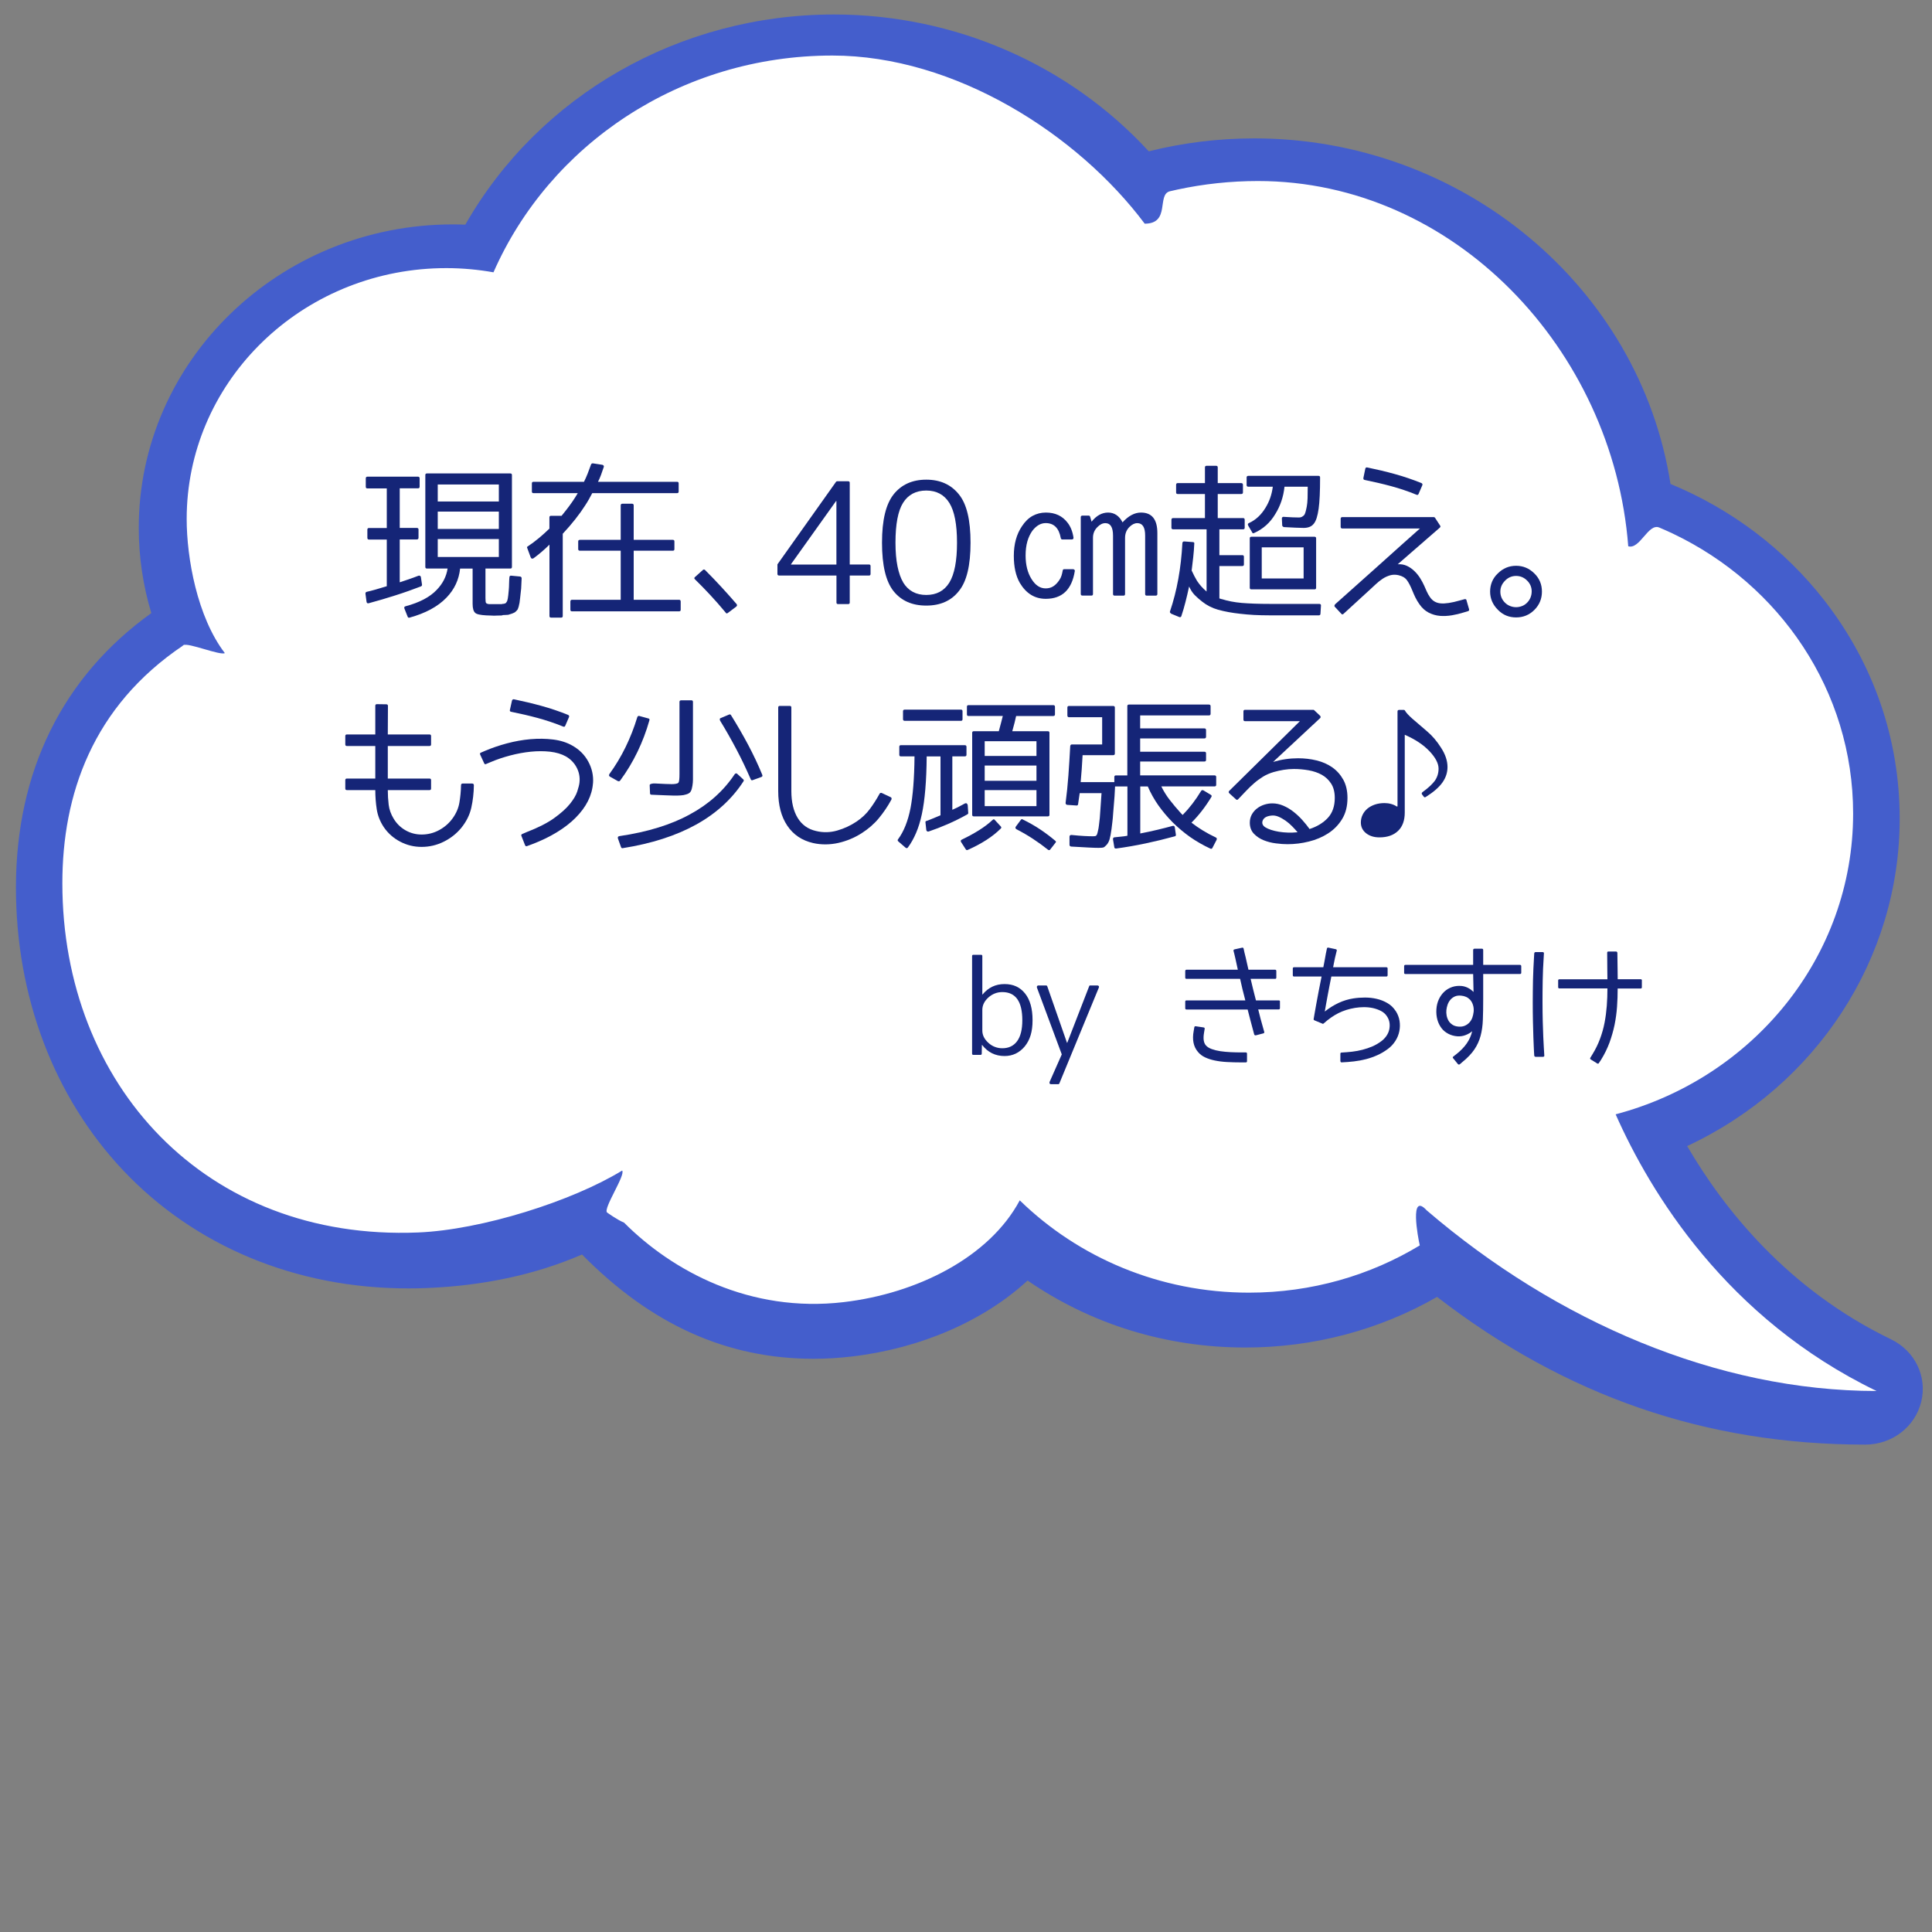
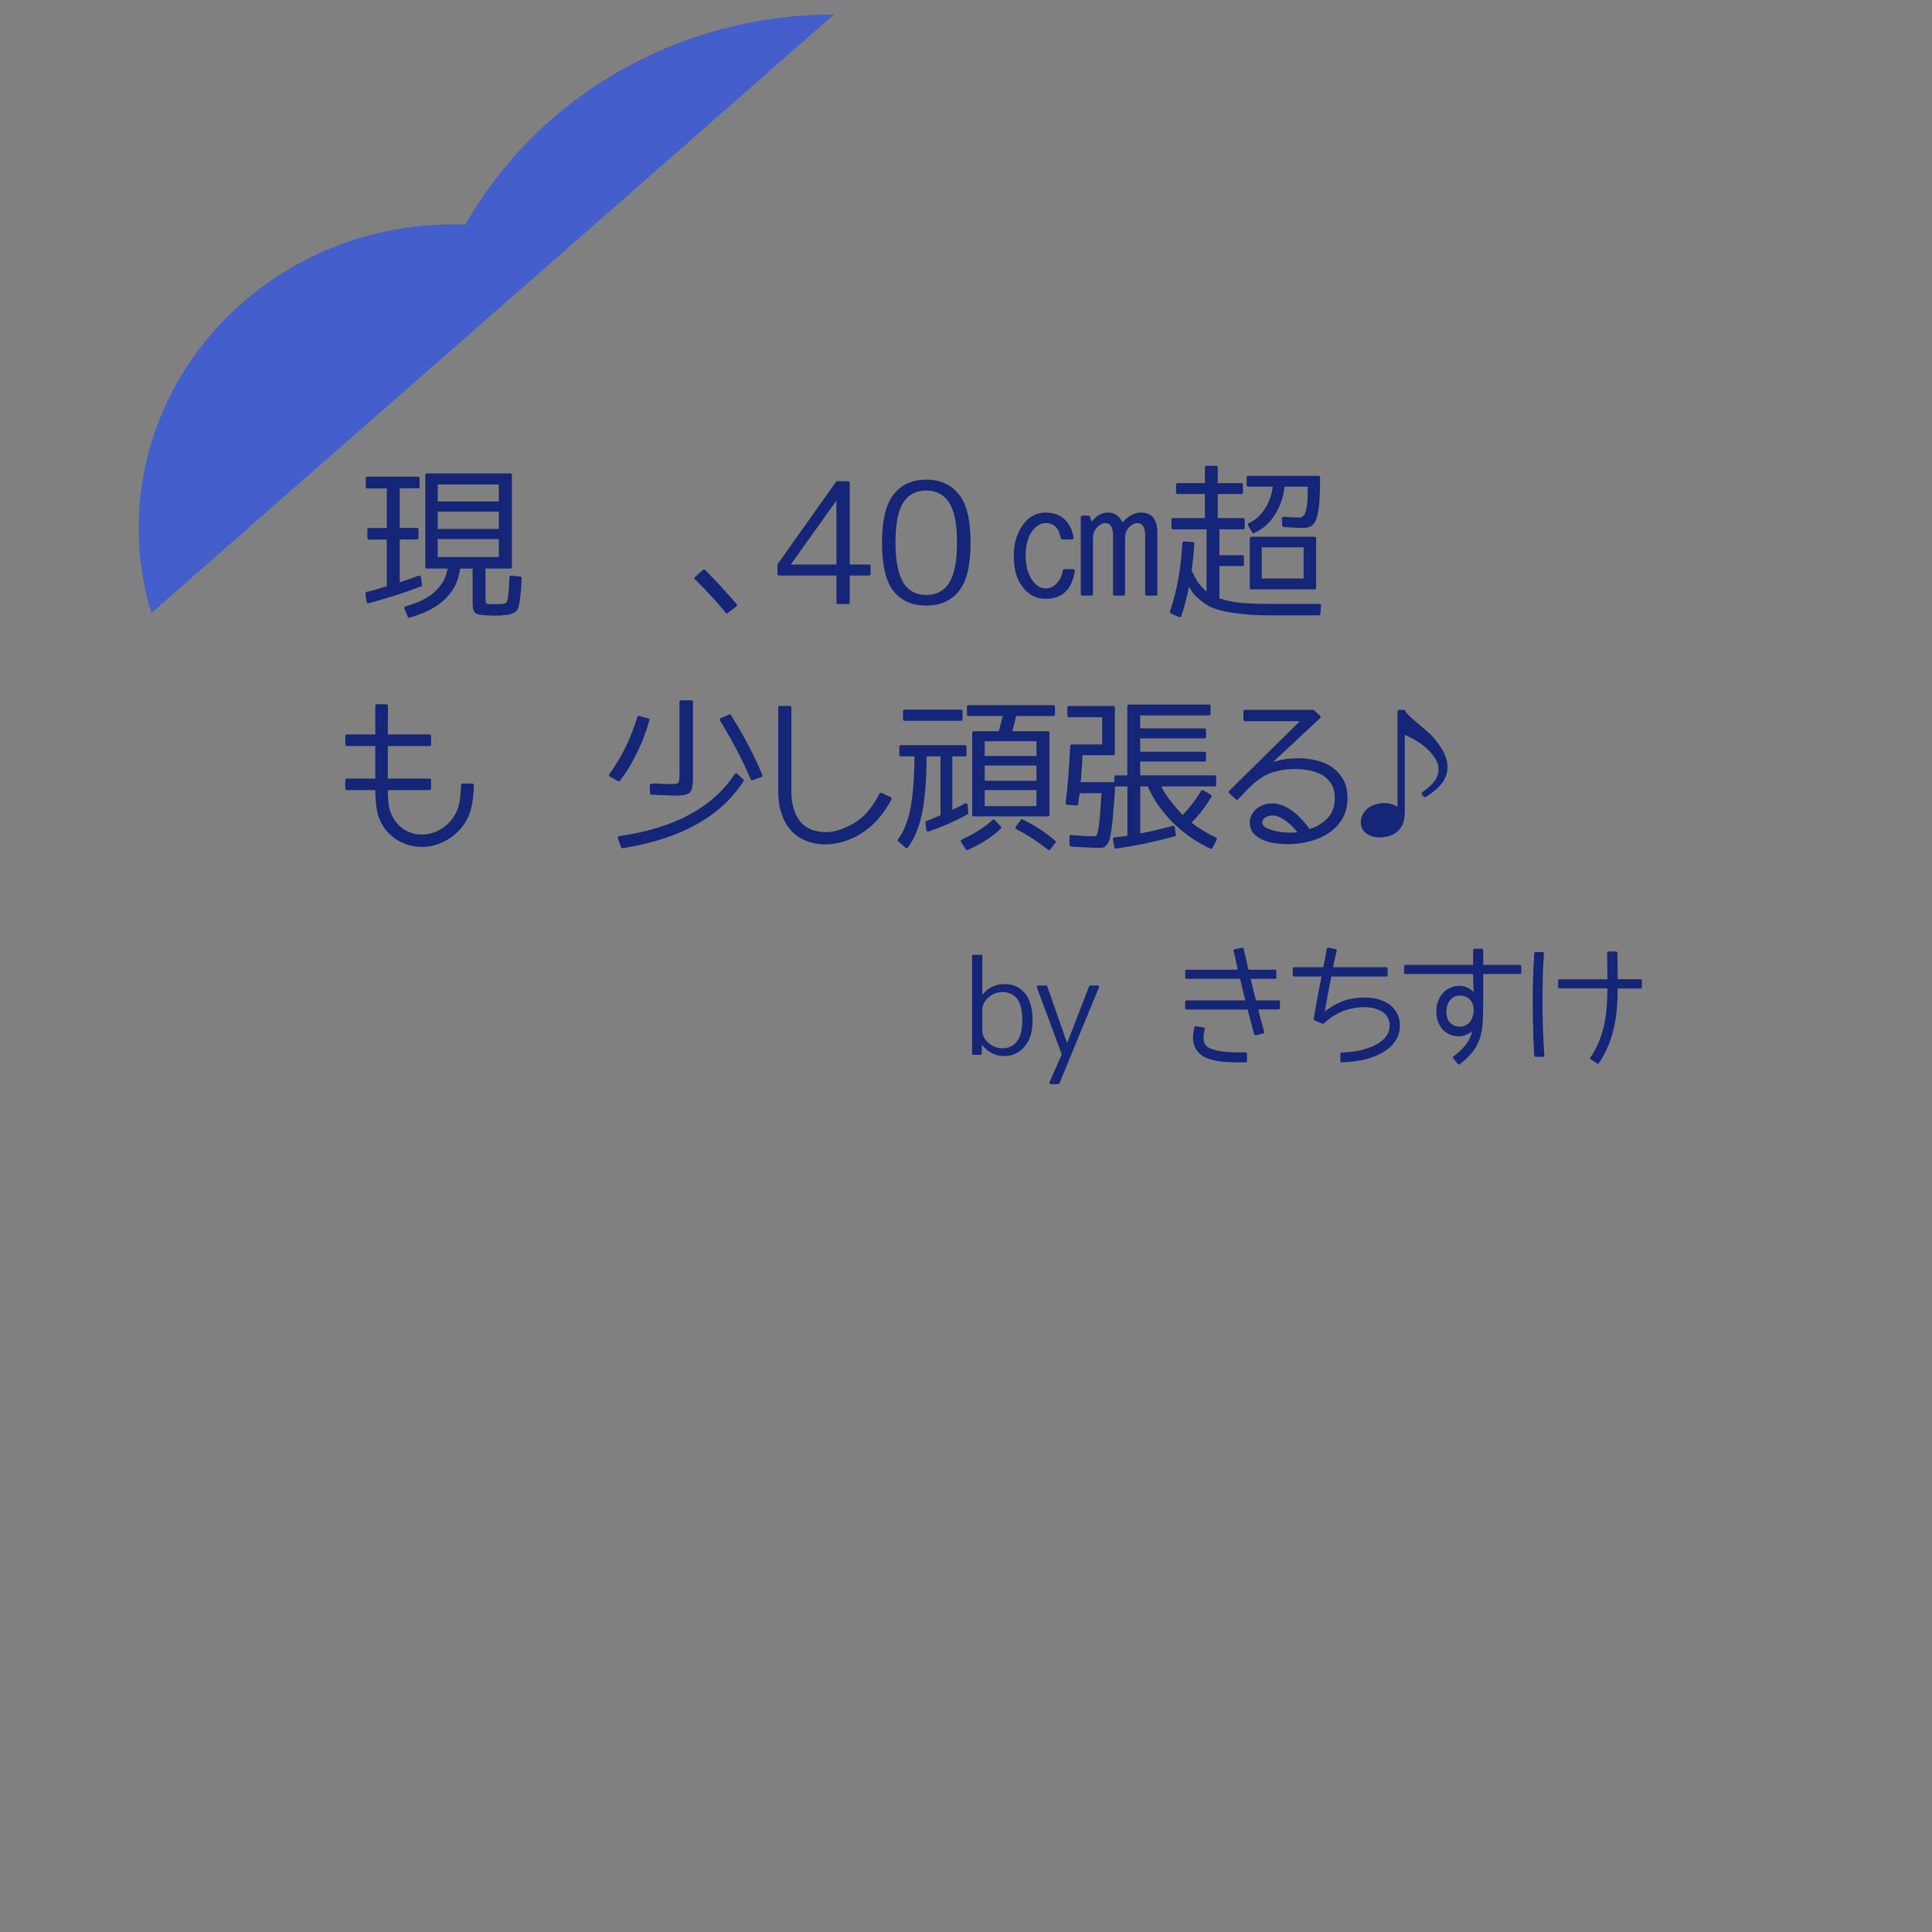
<svg xmlns="http://www.w3.org/2000/svg" id="_レイヤー_1" data-name="レイヤー 1" viewBox="0 0 400 400">
  <rect x="0" y="0" width="400" height="400" fill="#808080" stroke="none" />
  <defs>
    <style>
      .cls-1 {
        fill: #fff;
      }

      .cls-2 {
        fill: #445ecc;
      }

      .cls-3 {
        fill: #152577;
      }
    </style>
  </defs>
  <g>
-     <path class="cls-2" d="M31.33,126.93c-1.72-5.69-2.6-11.62-2.6-17.65,0-34.64,29.17-62.82,65.02-62.82.85,0,1.72.02,2.59.05C111.68,19.63,140.77,3,172.67,3c24.93,0,48.59,10.31,65.17,28.33,7.11-1.78,14.46-2.68,21.86-2.68,43,0,79.78,30.66,86.16,71.55,12.64,5.21,23.64,13.54,31.88,24.14,10.19,13.11,15.57,28.72,15.57,45.16,0,28.94-17.18,55.25-44,67.78,7.56,12.98,20.76,29.65,42.19,40,4.97,2.4,7.55,7.72,6.27,12.94-1.28,5.22-6.05,8.87-11.6,8.87-32.98,0-61.99-10.01-88.64-30.58-11.94,6.86-25.62,10.48-39.68,10.48-16.38,0-31.92-4.79-45.1-13.87-9.07,8.37-22.16,14.05-36.32,15.72-2.68.32-5.37.48-8,.48-17.93,0-33.63-7.07-47.93-21.59-9.52,4.13-20.29,6.46-32.04,6.94-1.34.06-2.67.08-3.94.08-23.21,0-44.19-8.7-59.07-24.49-14.28-15.15-22.15-35.93-22.15-58.5,0-24.06,9.68-43.66,28.01-56.81Z" />
-     <path class="cls-1" d="M38.01,133.57c.98-.66-1.05.63,0,0,.94-.56,7.54,2.18,8.54,1.65-5.72-7.48-7.9-19.68-7.9-27.76,0-27.83,22.65-50.55,51.12-51.89.88-.04,1.76-.06,2.65-.06,3.33,0,6.59.31,9.75.87,11.58-26.38,38.63-44.88,70.16-44.88,25.41,0,50.84,16.33,64.67,34.81,5.39,0,2.44-6.05,5.22-6.71.53-.13,1.06-.25,1.59-.36,5.36-1.15,10.92-1.76,16.64-1.76,40.55,0,73.52,34.86,76.66,75.62,2.41.72,4.14-4.84,6.42-3.88.95.4,1.89.82,2.82,1.26,22.11,10.53,37.32,32.52,37.32,57.95,0,29.75-20.83,54.79-49.17,62.28,7.16,16.15,22.93,42.27,54.02,57.28-32.9,0-66.24-14.33-93.15-37.41-3.59-3.9-1.8,5.64-1.42,7.27.23.98,0,0,0,0-10.25,6.2-22.37,9.78-35.36,9.78-18.56,0-35.35-7.31-47.46-19.11-6.31,11.8-21.24,19.28-36.44,21.07-19.41,2.28-35.47-6.41-45.5-16.47-1.32-.51-3.52-2.1-3.52-2.1-.78-.88,3.89-7.77,3.14-8.67-10.34,6.34-29.1,12.28-42.25,12.82-44.07,1.8-73.65-30.65-73.65-72.3,0-18.21,6.14-36.58,25.1-49.29Z" />
+     <path class="cls-2" d="M31.33,126.93c-1.72-5.69-2.6-11.62-2.6-17.65,0-34.64,29.17-62.82,65.02-62.82.85,0,1.72.02,2.59.05C111.68,19.63,140.77,3,172.67,3Z" />
  </g>
  <g>
    <path class="cls-3" d="M201.51,197.68h1.61c.18,0,.26.09.26.26v7.96h.05c1.18-1.44,2.69-2.16,4.54-2.16s3.21.65,4.25,1.94c1.04,1.29,1.56,3.14,1.56,5.55s-.54,4.09-1.61,5.41c-1.12,1.34-2.52,2-4.19,2-1.9,0-3.45-.76-4.64-2.29h-.05l-.03,1.79c0,.18-.09.26-.26.26h-1.48c-.18,0-.26-.09-.26-.26v-20.2c0-.18.09-.26.26-.26ZM211.66,211.23c0-3.88-1.38-5.83-4.14-5.83-1.09,0-2.06.38-2.9,1.13-.83.76-1.24,1.61-1.24,2.56v4.27c0,.95.42,1.8,1.27,2.56.4.37.85.65,1.34.83.49.19,1,.28,1.53.28,1.32,0,2.34-.49,3.06-1.46.72-.98,1.08-2.42,1.08-4.34Z" />
    <path class="cls-3" d="M214.97,204.03h1.61c.12,0,.2.05.24.16l4.09,11.71h.05l4.54-11.71c.02-.11.09-.16.21-.16h1.5c.12,0,.21.04.28.13.06.09.07.19.01.32l-8.17,19.83c-.04.11-.11.16-.21.16h-1.5c-.14,0-.24-.04-.29-.13s-.06-.19-.03-.32l2.53-5.72-5.14-13.82c-.04-.12-.03-.23.03-.32s.14-.13.26-.13Z" />
    <path class="cls-3" d="M265,207.36v1.34c0,.19-.09.29-.26.29h-4.24c.16.65.32,1.3.49,1.94s.35,1.29.54,1.94l.21.74c.05.18,0,.29-.18.34l-1.53.4c-.19.04-.32-.04-.37-.21l-.19-.71c-.19-.74-.39-1.48-.59-2.21s-.39-1.48-.57-2.21h-12.66c-.18,0-.26-.1-.26-.29v-1.34c0-.18.09-.26.26-.26h12.18c-.21-.79-.41-1.56-.59-2.32s-.35-1.47-.49-2.14h-11.1c-.18,0-.26-.09-.26-.26v-1.34c0-.19.09-.29.26-.29h10.63c-.21-.95-.38-1.71-.5-2.29s-.19-.88-.21-.9l-.18-.71c-.04-.18.04-.28.24-.32l1.53-.34c.18-.04.28.04.32.21l.16.74s.1.37.25,1.01c.15.64.35,1.51.59,2.6h5.51c.17,0,.26.1.26.29v1.34c0,.18-.09.26-.26.26h-5.06c.16.67.33,1.38.51,2.14s.38,1.53.59,2.32h4.72c.18,0,.26.09.26.26ZM258.18,218.14v1.56c0,.18-.09.26-.26.26h-.82c-1.11,0-2.13-.03-3.07-.08s-1.79-.16-2.54-.32c-.76-.16-1.43-.38-2.02-.66-.59-.28-1.08-.66-1.46-1.13-.91-1.07-1.21-2.51-.87-4.32l.13-.76c.04-.18.14-.25.32-.21l1.61.24c.18.04.25.14.21.32l-.13.79c-.21,1.21-.08,2.08.39,2.61.28.32.69.57,1.21.76s1.12.34,1.79.44,1.38.16,2.14.2c.75.04,1.52.05,2.29.05h.82c.17,0,.26.09.26.26Z" />
    <path class="cls-3" d="M288.98,209.33c.4.63.66,1.3.78,2.02.11.71.1,1.42-.04,2.13-.14.71-.41,1.39-.82,2.03s-.92,1.2-1.56,1.67c-.69.51-1.41.94-2.17,1.28-.76.34-1.55.62-2.36.83s-1.63.36-2.48.46-1.69.16-2.53.2c-.09.02-.16,0-.21-.07-.05-.06-.08-.14-.08-.22v-1.48c0-.18.09-.26.26-.26.72-.04,1.45-.1,2.17-.18s1.45-.22,2.15-.4c.7-.18,1.39-.41,2.06-.7.67-.29,1.3-.66,1.9-1.12.37-.28.69-.62.97-1.01.28-.4.48-.82.59-1.28s.14-.93.08-1.41c-.06-.48-.23-.95-.52-1.38-.3-.47-.71-.85-1.23-1.12-.52-.27-1.08-.47-1.69-.61-.61-.13-1.23-.19-1.87-.19-.64,0-1.25.06-1.83.15-1.27.21-2.41.57-3.43,1.08-1.02.51-2.04,1.22-3.06,2.14-.09.09-.18.11-.26.05l-1.66-.69c-.14-.07-.19-.17-.16-.29.04-.21.1-.6.2-1.16s.21-1.24.36-2.03c.14-.79.3-1.67.49-2.62.18-.96.38-1.95.59-2.97h-5.7c-.18,0-.26-.1-.26-.29v-1.37c0-.18.09-.26.26-.26h6.06c.07-.37.14-.71.2-1.03s.12-.62.17-.92l.16-.9c.05-.3.12-.63.21-1,.04-.18.14-.25.32-.21l1.5.32c.09.02.15.06.2.12.04.06.05.14.01.22-.14.56-.26,1.06-.36,1.49-.1.43-.17.79-.22,1.07-.07.33-.12.62-.16.84h11.02c.17,0,.26.09.26.26v1.37c0,.19-.09.29-.26.29h-11.39c-.12.6-.25,1.24-.38,1.91-.13.68-.26,1.35-.38,2-.12.66-.24,1.28-.34,1.86s-.19,1.07-.26,1.48c.9-.72,1.85-1.31,2.85-1.78s2.03-.78,3.08-.94c.76-.12,1.56-.18,2.4-.18s1.66.09,2.45.28c.79.18,1.53.48,2.21.88.69.4,1.25.95,1.69,1.63Z" />
    <path class="cls-3" d="M314.96,200.05v1.34c0,.18-.09.26-.26.26h-7.62v5.25c0,1.58-.02,2.98-.07,4.21-.04,1.22-.2,2.34-.47,3.35s-.7,1.95-1.28,2.81-1.4,1.72-2.45,2.58l-.58.5c-.16.09-.29.07-.39-.05l-.95-1.16c-.16-.16-.15-.3.03-.42l.58-.45c.91-.72,1.64-1.47,2.18-2.25.54-.78.91-1.62,1.12-2.52-.33.3-.77.56-1.31.78-.54.22-1.11.31-1.73.28-.7-.05-1.34-.23-1.91-.53s-1.05-.69-1.42-1.19-.66-1.07-.84-1.73c-.18-.66-.25-1.38-.2-2.15.05-.76.22-1.45.51-2.07.29-.62.67-1.15,1.13-1.58.46-.43,1.01-.75,1.62-.96s1.28-.28,1.98-.21c.47.05.92.19,1.34.41s.79.5,1.11.83l-.08-3.72h-14.03c-.18,0-.26-.09-.26-.26v-1.34c0-.19.09-.29.26-.29h14.03v-3.06c0-.19.1-.29.29-.29h1.53c.18,0,.26.1.26.29v3.06h7.62c.17,0,.26.1.26.29ZM305.1,209.54c.05-.51.01-.98-.12-1.42s-.33-.81-.59-1.11c-.25-.26-.53-.47-.84-.61s-.66-.23-1.03-.26c-.51-.05-.95,0-1.32.17-.37.17-.68.4-.92.69-.25.29-.43.62-.57,1-.13.38-.21.75-.25,1.12-.04.37-.02.75.05,1.13.07.39.2.74.39,1.07.19.33.46.6.8.83s.77.36,1.28.4c.51.04.95-.03,1.33-.2s.69-.4.95-.69c.25-.29.45-.62.58-1s.21-.75.25-1.12Z" />
    <path class="cls-3" d="M319.68,217.64l.05.87c.02.09,0,.16-.05.21s-.12.08-.21.08h-1.53c-.16,0-.25-.08-.29-.24l-.05-.79s-.01-.29-.04-.83c-.03-.54-.06-1.27-.09-2.19-.04-.92-.07-2-.09-3.24-.03-1.24-.04-2.58-.04-4.04s.02-2.96.05-4.54c.04-1.57.11-3.15.21-4.73l.05-.84c.04-.16.13-.24.29-.24h1.45c.09,0,.16.03.21.08s.07.12.05.21l-.05.9c-.11,1.56-.17,3.12-.2,4.68-.03,1.56-.04,3.05-.04,4.48s.02,2.76.05,4c.04,1.23.07,2.3.11,3.22.04.91.07,1.63.11,2.15.04.52.05.79.05.8ZM339.93,203.03v1.37c0,.18-.09.26-.26.26h-4.75c0,1.27-.04,2.53-.13,3.78s-.26,2.5-.51,3.74c-.26,1.24-.61,2.46-1.05,3.68-.45,1.21-1.03,2.4-1.75,3.56l-.42.63c-.09.18-.21.22-.37.13l-1.32-.82c-.07-.04-.12-.09-.14-.16-.03-.07-.01-.14.04-.21l.4-.66c.65-1.05,1.18-2.13,1.59-3.23.41-1.1.73-2.22.95-3.38.22-1.15.37-2.32.46-3.49.09-1.18.13-2.37.13-3.59h-9.94c-.18,0-.26-.09-.26-.26v-1.37c0-.18.09-.26.26-.26h9.94c0-.26,0-.53-.01-.79,0-.26-.01-.54-.01-.82l-.03-3.88c0-.18.09-.26.26-.26h1.56c.16,0,.25.09.29.26l.05,3.82c0,.28,0,.56.01.84,0,.28.01.55.01.82h4.75c.17,0,.26.09.26.26Z" />
  </g>
  <g>
    <path class="cls-3" d="M86.88,100.77c0,.22-.11.33-.33.33h-3.79v8.2h3.52c.24,0,.37.11.37.33v1.69c0,.24-.12.37-.37.37h-3.52v8.87c.55-.18,1.15-.38,1.79-.6.64-.22,1.34-.47,2.09-.76.11-.04.22-.04.32.02.1.05.16.14.18.25l.23,1.56c.02.16-.04.28-.2.37-1.73.66-3.49,1.29-5.29,1.86-1.8.58-3.65,1.12-5.53,1.63-.27.07-.42-.03-.46-.3l-.23-1.69c0-.2.09-.32.27-.37.51-.11,1.11-.27,1.79-.46.69-.2,1.47-.43,2.36-.7v-9.66h-3.69c-.22,0-.33-.12-.33-.37v-1.69c0-.22.11-.33.33-.33h3.69v-8.2h-4.02c-.22,0-.33-.11-.33-.33v-1.73c0-.24.11-.37.33-.37h10.49c.22,0,.33.12.33.37v1.73ZM104.01,127.4s-.11.03-.33.03c-.35,0-.64,0-.86.02-.22,0-.4.02-.53.02-.2,0-.43-.01-.68-.03-.26-.02-.56-.03-.91-.03-1.26-.07-2.04-.24-2.32-.53-.35-.31-.53-.93-.53-1.86v-7.3h-2.59c-.24,2.3-1.18,4.31-2.82,6.01-1.79,1.86-4.35,3.24-7.67,4.15-.18.04-.3-.02-.37-.2l-.66-1.66c-.11-.27-.03-.43.23-.5,2.88-.77,5.03-1.9,6.44-3.39,1.26-1.3,2.01-2.78,2.26-4.42h-4.28c-.22,0-.33-.11-.33-.33v-19.03c0-.22.11-.33.33-.33h17.27c.22,0,.33.11.33.33v19.03c0,.22-.11.33-.33.33h-5.15v6.11c0,.27.01.49.03.68.02.19.06.3.1.35.02,0,.03.01.03.03.18.13.41.2.7.2h2.49c.07-.04.21-.07.43-.07l.27-.07c.11-.04.19-.1.23-.17l.2-.3c.02-.09.04-.17.07-.25.02-.08.04-.17.07-.28,0-.09.02-.2.05-.35.03-.14.05-.26.05-.35l.1-1.03c.02-.13.04-.36.05-.68,0-.32.02-.55.02-.68,0-.11,0-.3.02-.56,0-.27.03-.52.05-.76,0-.11.03-.2.1-.27s.16-.09.27-.07l1.83.17c.22.04.33.17.33.37l-.1,2.12c-.02.31-.09.92-.2,1.83-.04.31-.08.58-.1.81-.02.23-.05.43-.1.58-.07.4-.15.72-.27.96v.07c-.15.22-.32.41-.5.56-.13.13-.37.25-.7.37-.13.04-.27.09-.4.13-.13.04-.28.09-.43.13-.09,0-.27.01-.53.03-.27.02-.48.03-.63.03v.03ZM90.63,103.83h12.65v-3.52h-12.65v3.52ZM90.63,105.92v3.59h12.65v-3.59h-12.65ZM90.63,111.6v3.72h12.65v-3.72h-12.65Z" />
-     <path class="cls-3" d="M119.61,102.1h-9.16c-.22,0-.33-.11-.33-.33v-1.69c0-.22.11-.33.33-.33h10.46c.27-.53.51-1.09.75-1.68.23-.59.47-1.22.71-1.91.07-.15.19-.23.37-.23l1.96.3c.11.02.2.08.27.17.07.09.08.19.03.3-.2.6-.39,1.15-.58,1.66-.19.51-.39.97-.61,1.39h16.37c.22,0,.33.11.33.33v1.69c0,.22-.11.33-.33.33h-17.56c-.22.42-.45.84-.68,1.25-.23.41-.49.84-.78,1.28-1.2,1.88-2.75,3.84-4.65,5.88v17.03c0,.22-.11.33-.33.33h-2.09c-.22,0-.33-.11-.33-.33v-14.78c-.51.51-1.04,1-1.58,1.46-.54.46-1.11.92-1.71,1.36-.29.16-.49.09-.6-.2l-.7-1.89c-.09-.18-.06-.3.1-.37.77-.51,1.53-1.07,2.27-1.69.74-.62,1.48-1.28,2.21-1.99v-2.32c0-.22.11-.33.33-.33h2.19l.96-1.2c.95-1.22,1.75-2.38,2.39-3.49ZM131.2,114.02v10.16h9.4c.22,0,.33.12.33.37v1.69c0,.22-.11.33-.33.33h-22.18c-.22,0-.33-.11-.33-.33v-1.69c0-.24.11-.37.33-.37h10.09v-10.16h-8.43c-.24,0-.37-.11-.37-.33v-1.59c0-.22.12-.33.37-.33h8.43v-7.11c0-.24.11-.37.33-.37h2.03c.22,0,.33.12.33.37v7.11h8.1c.22,0,.33.11.33.33v1.59c0,.22-.11.33-.33.33h-8.1Z" />
    <path class="cls-3" d="M152.46,125.57l-1.76,1.33c-.2.16-.35.13-.46-.07-1.08-1.31-2.15-2.52-3.2-3.65-1.05-1.13-2.1-2.2-3.14-3.22-.2-.18-.2-.34,0-.5l1.63-1.46c.16-.13.31-.12.46.03,1.11,1.11,2.2,2.24,3.27,3.4,1.07,1.16,2.15,2.37,3.24,3.63.13.18.12.34-.03.5Z" />
    <path class="cls-3" d="M175.93,99.97v16.9h3.98c.22,0,.33.11.33.33v1.63c0,.22-.11.33-.33.33h-3.98v5.58c0,.22-.11.33-.33.33h-2.09c-.22,0-.33-.11-.33-.33v-5.58h-11.85c-.24,0-.37-.11-.37-.33v-1.86c0-.09,0-.14.03-.17l12.09-17.03c.07-.09.14-.13.23-.13h2.29c.22,0,.33.11.33.33ZM163.77,116.88h9.4v-13.15h-.07l-9.33,13.08v.07Z" />
    <path class="cls-3" d="M185.03,102.33c1.62-2.01,3.86-3.02,6.74-3.02s5.12,1.01,6.74,3.02c.82,1,1.43,2.33,1.83,4,.4,1.67.6,3.68.6,6.03s-.2,4.36-.6,6.03c-.4,1.67-1.01,3-1.83,4-1.57,1.99-3.82,2.99-6.74,2.99s-5.18-1-6.77-2.99-2.39-5.33-2.39-10.03.81-8.01,2.42-10.03ZM186.99,120.59c1.06,1.73,2.66,2.59,4.78,2.59s3.72-.85,4.78-2.56c1.06-1.73,1.59-4.48,1.59-8.27s-.53-6.53-1.59-8.23c-1.06-1.7-2.66-2.56-4.78-2.56s-3.75.85-4.81,2.56c-1.04,1.66-1.56,4.41-1.56,8.23,0,1.9.14,3.54.42,4.91.28,1.37.67,2.48,1.18,3.32Z" />
    <path class="cls-3" d="M220.36,117.84h1.79c.11,0,.21.04.3.13.09.09.11.19.07.3-.62,3.81-2.62,5.71-6.01,5.71-2.28,0-4.07-1.11-5.38-3.32-.82-1.44-1.23-3.3-1.23-5.58,0-2.43.56-4.48,1.69-6.14.64-.97,1.38-1.69,2.21-2.14.83-.45,1.74-.68,2.74-.68,1.93,0,3.42.7,4.48,2.09.62.78,1.03,1.79,1.23,3.05.04.29-.08.43-.37.43h-1.93c-.18,0-.29-.1-.33-.3-.38-2.06-1.42-3.09-3.12-3.09-1.02,0-1.94.53-2.76,1.59-.44.62-.79,1.35-1.03,2.18-.24.83-.37,1.81-.37,2.94,0,1.95.41,3.58,1.23,4.88.8,1.29,1.77,1.93,2.92,1.93.6,0,1.12-.14,1.58-.43.45-.29.87-.72,1.25-1.29.2-.29.35-.59.45-.91.1-.32.18-.67.25-1.05.02-.2.13-.3.33-.3ZM224.14,106.75h1.26c.15,0,.25.08.3.23l.3,1.03c1-1.26,2.14-1.89,3.42-1.89s2.32.68,2.99,2.03c1.22-1.35,2.49-2.03,3.82-2.03,2.26,0,3.39,1.42,3.39,4.25v12.62c0,.22-.12.33-.37.33h-1.83c-.22,0-.33-.11-.33-.33v-12.12c0-1.7-.54-2.56-1.63-2.56-.55,0-1.1.27-1.63.8-.6.6-.9,1.35-.9,2.26v11.62c0,.22-.11.33-.33.33h-1.83c-.22,0-.33-.11-.33-.33v-12.09c0-1.73-.53-2.59-1.59-2.59-.58,0-1.13.28-1.66.83-.6.6-.9,1.33-.9,2.19v11.65c0,.22-.11.33-.33.33h-1.83c-.24,0-.37-.11-.37-.33v-15.9c0-.22.12-.33.37-.33Z" />
    <path class="cls-3" d="M242.44,127c-.2-.11-.27-.25-.2-.43,1.44-4.25,2.29-8.96,2.56-14.14.04-.24.18-.35.4-.33l1.73.13c.27,0,.38.12.33.37-.04.95-.12,1.89-.22,2.81-.1.92-.21,1.82-.32,2.71.38.82.74,1.53,1.1,2.12.24.38.53.75.86,1.13.33.38.71.74,1.13,1.1v-12.88h-6.91c-.24,0-.37-.11-.37-.33v-1.63c0-.24.12-.37.37-.37h6.57v-4.98h-5.64c-.22,0-.33-.11-.33-.33v-1.56c0-.24.11-.37.33-.37h5.64v-3.25c0-.22.11-.33.33-.33h1.99c.22,0,.33.11.33.33v3.25h4.85c.24,0,.37.12.37.37v1.56c0,.22-.12.33-.37.33h-4.85v4.98h5.25c.22,0,.33.12.33.37v1.63c0,.22-.11.33-.33.33h-4.91v5.35h4.75c.22,0,.33.11.33.33v1.59c0,.22-.11.33-.33.33h-4.75v6.71s.1.02.18.05c.08.03.15.06.22.08h.07c.64.2,1.3.37,1.98.5.67.13,1.4.23,2.17.3,1.59.13,3.53.2,5.81.2h10.26c.11,0,.2.03.27.1s.09.16.07.27l-.1,1.63c0,.24-.11.37-.33.37h-10.16c-1.17,0-2.26-.03-3.27-.08-1.01-.06-1.98-.14-2.91-.25-1.64-.18-3.14-.45-4.52-.83-1.24-.35-2.35-.92-3.32-1.69-.51-.4-.97-.8-1.39-1.21-.42-.41-.76-.87-1.03-1.38l-.27-.53c-.24,1.13-.49,2.2-.75,3.21-.25,1.01-.54,1.97-.85,2.9-.02.11-.08.18-.17.22s-.19.03-.3-.02l-1.69-.7ZM258.44,108.81c-.16-.24-.1-.42.17-.53,1.39-.64,2.53-1.7,3.42-3.19.8-1.3,1.29-2.74,1.49-4.32h-5.05c-.24,0-.37-.11-.37-.33v-1.59c0-.22.12-.33.37-.33h14.51c.22,0,.33.11.33.33,0,2.9-.1,5.06-.3,6.47-.11.75-.24,1.38-.4,1.89-.16.51-.36.92-.61,1.23-.25.31-.55.53-.9.66-.34.13-.75.2-1.21.2s-1-.02-1.68-.05c-.68-.03-1.47-.07-2.37-.12-.18-.04-.3-.14-.37-.3l-.07-1.43c-.02-.13.01-.24.1-.31.09-.08.19-.11.3-.08.71.04,1.32.08,1.84.1.52.02.96.03,1.31.03.22,0,.42-.04.58-.13.17-.09.32-.2.45-.33.11-.11.21-.32.3-.63.09-.31.18-.7.27-1.16s.14-1.04.17-1.73c.02-.69.03-1.48.03-2.39h-4.81c-.11,1.06-.33,2.06-.65,3.01-.32.94-.74,1.82-1.25,2.64-1.06,1.79-2.53,3.11-4.42,3.95-.2.09-.33.02-.4-.2l-.8-1.36ZM259.08,122.02c-.22,0-.33-.11-.33-.33v-10.23c0-.22.11-.33.33-.33h13.08c.22,0,.33.11.33.33v10.23c0,.22-.11.33-.33.33h-13.08ZM261.23,119.76h8.67v-6.44h-8.67v6.44Z" />
-     <path class="cls-3" d="M303.62,124.28l.53,1.83c.07.22-.01.37-.23.43l-.9.27c-.77.24-1.58.44-2.42.58-.84.14-1.67.18-2.47.12-.81-.07-1.58-.29-2.32-.66-.74-.38-1.39-.96-1.94-1.76-.33-.46-.61-.94-.85-1.43-.23-.49-.44-.95-.61-1.39-.38-.93-.75-1.65-1.13-2.16-.38-.51-.96-.85-1.76-1.03-.6-.13-1.17-.12-1.71.03-.54.16-1.06.39-1.54.71-.49.32-.95.69-1.39,1.1-.44.41-.84.78-1.2,1.11l-5.51,5.05c-.07.07-.14.11-.23.12-.09,0-.17-.03-.23-.12l-1.33-1.43c-.09-.07-.12-.15-.1-.25s.07-.19.13-.28c3.45-3.08,6.31-5.63,8.57-7.65s4.05-3.64,5.38-4.83c1.55-1.39,2.76-2.47,3.62-3.22h-16.04c-.24,0-.37-.11-.37-.33v-1.66c0-.24.11-.37.33-.37h18.93c.11,0,.2.04.27.13l1.06,1.63c.11.13.09.28-.07.43l-8.7,7.57c.69-.04,1.31.07,1.88.33s1.08.62,1.54,1.06c.46.44.87.94,1.21,1.48.34.54.62,1.07.85,1.58.18.4.35.8.53,1.2s.4.79.66,1.16c.53.78,1.27,1.21,2.21,1.29.94.09,2.26-.11,3.97-.6l1-.27c.2-.04.33.03.4.23ZM282.27,98.98l.4-1.93c.04-.22.18-.31.4-.27,1.95.4,3.85.85,5.69,1.36,1.85.51,3.68,1.13,5.5,1.86.24.11.31.28.2.5l-.76,1.76c-.09.2-.23.26-.43.17-1.73-.71-3.48-1.3-5.26-1.78-1.78-.48-3.6-.9-5.46-1.28-.22-.04-.31-.18-.27-.4Z" />
-     <path class="cls-3" d="M310.14,126.27c-1.09-1.08-1.63-2.35-1.63-3.79s.53-2.76,1.59-3.75c1.06-1.06,2.32-1.59,3.79-1.59s2.72.53,3.79,1.59c1.04,1.02,1.56,2.27,1.56,3.75s-.52,2.75-1.56,3.79c-1.04,1.04-2.3,1.56-3.79,1.56s-2.73-.52-3.75-1.56ZM311.63,120.2c-.66.64-1,1.41-1,2.29s.32,1.65.96,2.29c.31.31.67.54,1.08.7.41.16.82.23,1.23.23s.81-.08,1.21-.23c.4-.15.75-.39,1.06-.7.62-.64.93-1.4.95-2.29.01-.88-.3-1.65-.95-2.29-.64-.64-1.4-.96-2.28-.96s-1.63.32-2.27.96Z" />
    <path class="cls-3" d="M95.78,162.22h1.96c.24,0,.37.12.37.37-.02,1.59-.2,3.14-.53,4.63s-1.03,2.89-2.09,4.2c-1,1.2-2.21,2.15-3.65,2.86-1.44.71-2.96,1.06-4.55,1.06s-3.05-.36-4.43-1.08c-1.38-.72-2.52-1.72-3.4-3.01-.78-1.17-1.26-2.41-1.46-3.7s-.3-2.62-.3-3.97h-5.88c-.22,0-.33-.11-.33-.33v-1.73c0-.22.11-.33.33-.33h5.88v-6.74h-5.88c-.22,0-.33-.11-.33-.33v-1.73c0-.22.11-.33.33-.33h5.88v-5.94c0-.22.11-.33.33-.33l1.96.03c.22,0,.33.11.33.33l-.03,5.91h8.63c.22,0,.33.11.33.33v1.73c0,.22-.11.33-.33.33h-8.63v6.74h8.63c.22,0,.33.11.33.33v1.73c0,.22-.11.33-.33.33h-8.63c0,1.02.06,2.03.18,3.02s.46,1.95,1.01,2.86c.62,1.04,1.44,1.85,2.47,2.44,1.03.59,2.14.88,3.34.88,1.28,0,2.49-.3,3.62-.91,1.13-.61,2.07-1.43,2.82-2.47.73-1.02,1.2-2.11,1.39-3.27s.31-2.34.33-3.54c0-.24.11-.37.33-.37Z" />
-     <path class="cls-3" d="M122.77,162.15c-.09,1.26-.44,2.5-1.04,3.7-.61,1.21-1.46,2.35-2.54,3.44-1.08,1.09-2.38,2.09-3.9,3.02-1.52.93-3.24,1.76-5.16,2.49l-1,.37c-.2.09-.34.02-.43-.2l-.73-1.86c-.11-.22-.04-.38.2-.46l.93-.4c2.35-.91,4.22-1.86,5.63-2.87,1.4-1.01,2.49-1.98,3.25-2.92.76-.94,1.28-1.81,1.54-2.61s.42-1.43.46-1.89c.11-1.08-.09-2.11-.6-3.07-.51-.96-1.25-1.72-2.22-2.28-.91-.51-2-.83-3.27-.98-1.27-.14-2.61-.14-4,0-1.39.14-2.81.4-4.25.78-1.44.38-2.78.83-4.02,1.36l-.96.4c-.2.11-.34.06-.43-.17l-.8-1.73c-.11-.24-.05-.4.17-.46l.93-.4c1.35-.57,2.83-1.08,4.45-1.51,1.62-.43,3.23-.72,4.85-.86,1.62-.14,3.18-.12,4.7.07,1.52.19,2.85.61,4,1.28,1.42.8,2.51,1.89,3.27,3.29s1.09,2.89.98,4.48ZM105.57,146.98l.43-1.93c.07-.2.2-.29.4-.27,1.93.4,3.82.85,5.68,1.36,1.86.51,3.7,1.13,5.51,1.86.24.11.31.28.2.5l-.76,1.76c-.09.2-.23.26-.43.17-1.75-.71-3.51-1.3-5.28-1.78-1.77-.48-3.6-.9-5.48-1.28-.24-.04-.33-.18-.27-.4Z" />
    <path class="cls-3" d="M132.38,148.24l1.83.5c.24.04.32.19.23.43-.64,2.26-1.46,4.42-2.46,6.49-1,2.07-2.19,4.06-3.59,5.96-.11.13-.27.17-.46.1l-1.66-.93c-.09-.04-.14-.12-.17-.21-.02-.1,0-.21.07-.32,1.28-1.77,2.4-3.63,3.35-5.58.95-1.95,1.76-4.01,2.42-6.18.07-.22.21-.31.43-.27ZM128.57,175.37l-.63-1.76c-.09-.29.01-.45.3-.5,2.97-.44,5.65-1.03,8.05-1.78,2.4-.74,4.58-1.64,6.52-2.71,3.9-2.1,7-4.88,9.3-8.33.07-.09.15-.14.25-.17.1-.02.19.01.28.1l1.23,1.13c.13.09.16.22.07.4-4.76,7.35-13.09,11.96-25,13.85-.18.04-.3-.03-.37-.23ZM138.89,162.35c.89,0,1.41-.1,1.56-.3.16-.18.23-.76.23-1.76v-14.97c0-.22.12-.33.37-.33h2.09c.22,0,.33.11.33.33v16.1c0,.29-.01.5-.03.63-.04.44-.11.84-.2,1.2-.09.38-.23.65-.41.83-.19.18-.45.31-.78.4-.33.11-.7.18-1.1.2-.13.02-.33.03-.6.03h-1.06c-.27,0-.76-.02-1.49-.05s-1.69-.07-2.89-.12c-.22,0-.33-.1-.33-.3l-.07-1.69c0-.11.11-.2.33-.27.22-.07.51-.09.86-.07.84.04,1.53.08,2.06.1.53.02.91.03,1.13.03ZM149.22,148.67l1.73-.73c.18-.07.31-.02.4.13,1.28,2.06,2.47,4.11,3.55,6.14,1.08,2.04,2.06,4.11,2.92,6.21.09.24.01.4-.23.46l-1.73.63c-.2.09-.34.03-.43-.17-.91-2.1-1.89-4.17-2.96-6.19s-2.19-4.01-3.39-5.96c-.04-.11-.06-.21-.05-.31,0-.1.07-.17.18-.22Z" />
    <path class="cls-3" d="M182.56,164.18l1.83.86c.2.09.25.26.17.5-.77,1.42-1.65,2.71-2.62,3.88-.97,1.17-2.16,2.2-3.55,3.09-.73.46-1.5.87-2.32,1.21-.82.34-1.66.61-2.51.8-.85.19-1.72.29-2.61.3-.89,0-1.76-.08-2.62-.28-2.3-.53-4.08-1.73-5.33-3.59-1.25-1.86-1.88-4.25-1.88-7.17v-17.3c0-.22.11-.33.33-.33h2.06c.22,0,.33.11.33.33v17.3c0,2.28.44,4.13,1.31,5.56.87,1.43,2.14,2.33,3.8,2.71,1.48.36,2.95.32,4.4-.1,1.45-.42,2.78-1.04,4-1.86,1.08-.73,2-1.59,2.74-2.59.74-1,1.41-2.05,2.01-3.15.04-.09.11-.15.2-.18s.18-.03.27.02Z" />
    <path class="cls-3" d="M200.48,168.29c0,.13-.06.23-.17.3-1.39.78-2.76,1.45-4.08,2.03-1.33.58-2.65,1.09-3.95,1.53-.11.04-.22.03-.32-.03s-.16-.15-.18-.27l-.17-1.56c-.04-.18.03-.29.23-.33.38-.13.81-.3,1.29-.5s1.02-.42,1.59-.66v-12.19h-2.86c-.04,5.09-.38,9.08-1,11.95-.31,1.46-.71,2.76-1.2,3.9-.49,1.14-1.05,2.14-1.69,3-.13.18-.3.19-.5.03l-1.49-1.29c-.16-.15-.17-.31-.03-.46,1.17-1.59,2.03-3.73,2.56-6.41.24-1.26.44-2.78.58-4.55.14-1.77.23-3.83.25-6.18h-2.82c-.22,0-.33-.11-.33-.33v-1.66c0-.22.11-.33.33-.33h13.21c.24,0,.37.11.37.33v1.66c0,.22-.12.33-.37.33h-2.56v11.06c.31-.13.67-.3,1.1-.51.42-.21.91-.47,1.46-.78.18-.09.32-.09.43-.02.11.08.18.21.2.38l.1,1.56ZM187.33,149.24c-.24,0-.37-.11-.37-.33v-1.66c0-.22.12-.33.37-.33h11.62c.22,0,.33.11.33.33v1.66c0,.22-.11.33-.33.33h-11.62ZM198.99,174.34c-.07-.09-.09-.18-.07-.28s.09-.17.2-.22c1.33-.64,2.52-1.29,3.59-1.96s1.99-1.37,2.79-2.12c.18-.18.33-.18.46,0l1.23,1.33c.16.16.16.31,0,.46-1.66,1.66-3.94,3.13-6.84,4.42-.18.07-.31.02-.4-.13l-.96-1.49ZM200.52,148.24c-.22,0-.33-.11-.33-.33v-1.59c0-.22.11-.33.33-.33h17.53c.24,0,.37.11.37.33v1.59c0,.22-.12.33-.37.33h-7.67c-.18.84-.44,1.89-.8,3.15h7.37c.22,0,.33.11.33.33v16.97c0,.22-.11.33-.33.33h-15.34c-.22,0-.33-.11-.33-.33v-16.97c0-.22.11-.33.33-.33h5.18c.18-.62.33-1.19.46-1.71.13-.52.25-1,.37-1.45h-7.11ZM203.87,156.51h10.72v-3.05h-10.72v3.05ZM203.87,158.5v3.15h10.72v-3.15h-10.72ZM214.59,166.9v-3.32h-10.72v3.32h10.72ZM211.34,169.76c.13-.18.27-.21.4-.1,1.28.62,2.48,1.3,3.59,2.04,1.11.74,2.16,1.53,3.15,2.37.18.13.19.28.03.43l-1.06,1.36c-.04.09-.12.14-.22.15-.1,0-.18-.02-.25-.08-1-.8-2.04-1.55-3.12-2.26-1.08-.71-2.22-1.37-3.42-1.99-.22-.15-.27-.33-.13-.53l1.03-1.39Z" />
    <path class="cls-3" d="M236.09,160.53h15.34c.24,0,.37.11.37.33v1.63c0,.22-.12.33-.37.33h-10.99c.49,1,1.07,1.94,1.76,2.82.69.89,1.45,1.79,2.29,2.72l.37.37c.71-.73,1.38-1.5,2.01-2.32.63-.82,1.23-1.7,1.81-2.66.13-.18.3-.21.5-.1l1.49.9c.2.11.24.27.13.46-1.24,2.04-2.61,3.81-4.12,5.31,1.51,1.17,3.18,2.19,5.01,3.05.22.09.29.25.2.5l-.86,1.66c-.09.2-.23.25-.43.17-1.53-.71-2.93-1.52-4.22-2.42-1.28-.91-2.49-1.93-3.62-3.05-1.11-1.13-2.09-2.3-2.94-3.5-.85-1.21-1.58-2.51-2.18-3.9h-1.56v9.73c1.26-.24,2.44-.5,3.54-.76s2.14-.53,3.14-.8c.11-.04.22-.03.32.03s.15.16.15.27l.23,1.53c0,.2-.09.31-.27.33-2.01.55-4.02,1.04-6.01,1.46-1.99.42-4.03.78-6.11,1.06-.24,0-.37-.1-.37-.3l-.27-1.63c0-.27.12-.4.37-.4,1.64-.15,2.51-.27,2.62-.33v-10.19h-2.56l-.03.63c-.04,1-.11,1.89-.18,2.69-.08.8-.14,1.53-.18,2.19-.04.71-.1,1.33-.17,1.88-.07.54-.12,1.01-.17,1.41-.13.97-.27,1.68-.4,2.12-.13.46-.34.85-.61,1.16-.28.31-.52.5-.71.56-.09.02-.21.04-.37.05-.15,0-.37.02-.63.02-.44,0-1.13-.02-2.06-.07-.93-.04-2.12-.11-3.59-.2-.22-.04-.33-.17-.33-.37v-1.66c0-.24.13-.37.4-.37,1.06.11,1.96.18,2.69.22s1.32.05,1.76.05c.16,0,.29,0,.4-.02.11-.01.21-.05.28-.12.08-.07.14-.18.2-.35.05-.17.12-.4.18-.71.07-.27.13-.61.18-1.04.05-.43.12-.95.18-1.54.02-.35.07-.96.13-1.81.07-.85.14-1.96.23-3.34h-4.52l-.33,2.26c0,.09-.03.17-.1.23s-.14.09-.23.07l-1.93-.13c-.22-.04-.33-.18-.33-.4.24-1.84.44-3.73.58-5.69.14-1.96.27-3.99.38-6.09.04-.22.16-.33.33-.33h6.28v-5.64h-6.87c-.22,0-.33-.12-.33-.37v-1.63c0-.22.11-.33.33-.33h9.13c.24,0,.37.11.37.33v9.53c0,.22-.12.33-.37.33h-6.31c-.11,2.04-.24,3.9-.4,5.58h6.97v-1.06c0-.22.11-.33.33-.33h2.36v-14.34c0-.22.11-.33.33-.33h16.54c.24,0,.37.11.37.33v1.59c0,.22-.12.33-.37.33h-14.21v2.69h13.31c.22,0,.33.12.33.37v1.33c0,.24-.11.37-.33.37h-13.31v2.76h13.31c.22,0,.33.11.33.33v1.36c0,.22-.11.33-.33.33h-13.31v2.89Z" />
    <path class="cls-3" d="M278.98,165.21c0,1.71-.37,3.16-1.11,4.37-.74,1.21-1.7,2.19-2.89,2.96-1.18.76-2.51,1.33-3.98,1.69-1.47.37-2.95.55-4.43.55-.71,0-1.51-.05-2.41-.17-.9-.11-1.74-.33-2.54-.65-.8-.32-1.47-.78-2.03-1.36-.55-.59-.83-1.35-.83-2.28,0-.62.14-1.18.41-1.68.28-.5.64-.92,1.08-1.26.44-.34.94-.6,1.49-.78.55-.18,1.12-.27,1.69-.27.77,0,1.53.16,2.27.48.74.32,1.45.74,2.11,1.26.66.52,1.28,1.1,1.84,1.73s1.06,1.24,1.48,1.84c1.57-.51,2.83-1.28,3.79-2.31.95-1.03,1.43-2.41,1.43-4.13,0-1.2-.25-2.18-.75-2.96-.5-.77-1.14-1.38-1.94-1.83-.8-.44-1.71-.75-2.72-.93-1.02-.18-2.04-.27-3.05-.27-.71,0-1.41.06-2.11.17-.7.11-1.39.27-2.07.46-.82.24-1.56.56-2.21.96-.65.4-1.27.85-1.84,1.35-.58.5-1.13,1.03-1.66,1.59s-1.09,1.14-1.66,1.74c-.16.16-.31.16-.46,0l-1.36-1.23c-.18-.18-.18-.35,0-.53l14.61-14.41h-11.36c-.22,0-.33-.11-.33-.33v-1.69c0-.22.11-.33.33-.33h14.14c.07,0,.12.02.17.07l1.23,1.16c.15.18.15.34,0,.5l-9.73,9.06c1.7-.51,3.43-.76,5.18-.76,1.33,0,2.61.15,3.83.45s2.31.78,3.25,1.44c.94.66,1.7,1.52,2.28,2.56.57,1.04.86,2.29.86,3.75ZM268.65,172.31c-.33-.4-.71-.81-1.13-1.24-.42-.43-.88-.82-1.36-1.16-.49-.34-.98-.62-1.48-.83-.5-.21-.99-.28-1.48-.22-1.04.11-1.65.51-1.83,1.2-.11.51.11.93.66,1.26.29.18.67.34,1.14.5.48.16,1.01.28,1.59.38.59.1,1.21.16,1.88.18.66.02,1.33,0,1.99-.07Z" />
    <path class="cls-3" d="M286.65,166.27c.95,0,1.82.24,2.59.73l.1-.07v-19.62c0-.22.11-.33.33-.33h.96c.13,0,.22.06.27.17.22.4.72.94,1.49,1.63l3.05,2.62c1.08.91,2.06,2.05,2.92,3.42.89,1.37,1.33,2.7,1.33,3.98,0,1.15-.35,2.22-1.06,3.22-.71,1-1.86,1.99-3.45,2.99-.18.11-.32.08-.43-.1l-.33-.43c-.11-.15-.09-.31.07-.46.64-.46,1.17-.9,1.59-1.29.42-.4.75-.76,1-1.1.51-.75.76-1.58.76-2.49,0-1.08-.63-2.29-1.89-3.62s-2.97-2.46-5.11-3.39v16.1c0,1.64-.46,2.91-1.39,3.8s-2.21,1.34-3.85,1.34c-1.13,0-2.05-.29-2.77-.86-.72-.57-1.08-1.32-1.08-2.22,0-.57.12-1.11.37-1.61.24-.5.58-.92,1.01-1.28.43-.35.95-.63,1.54-.83s1.26-.3,1.99-.3Z" />
  </g>
</svg>